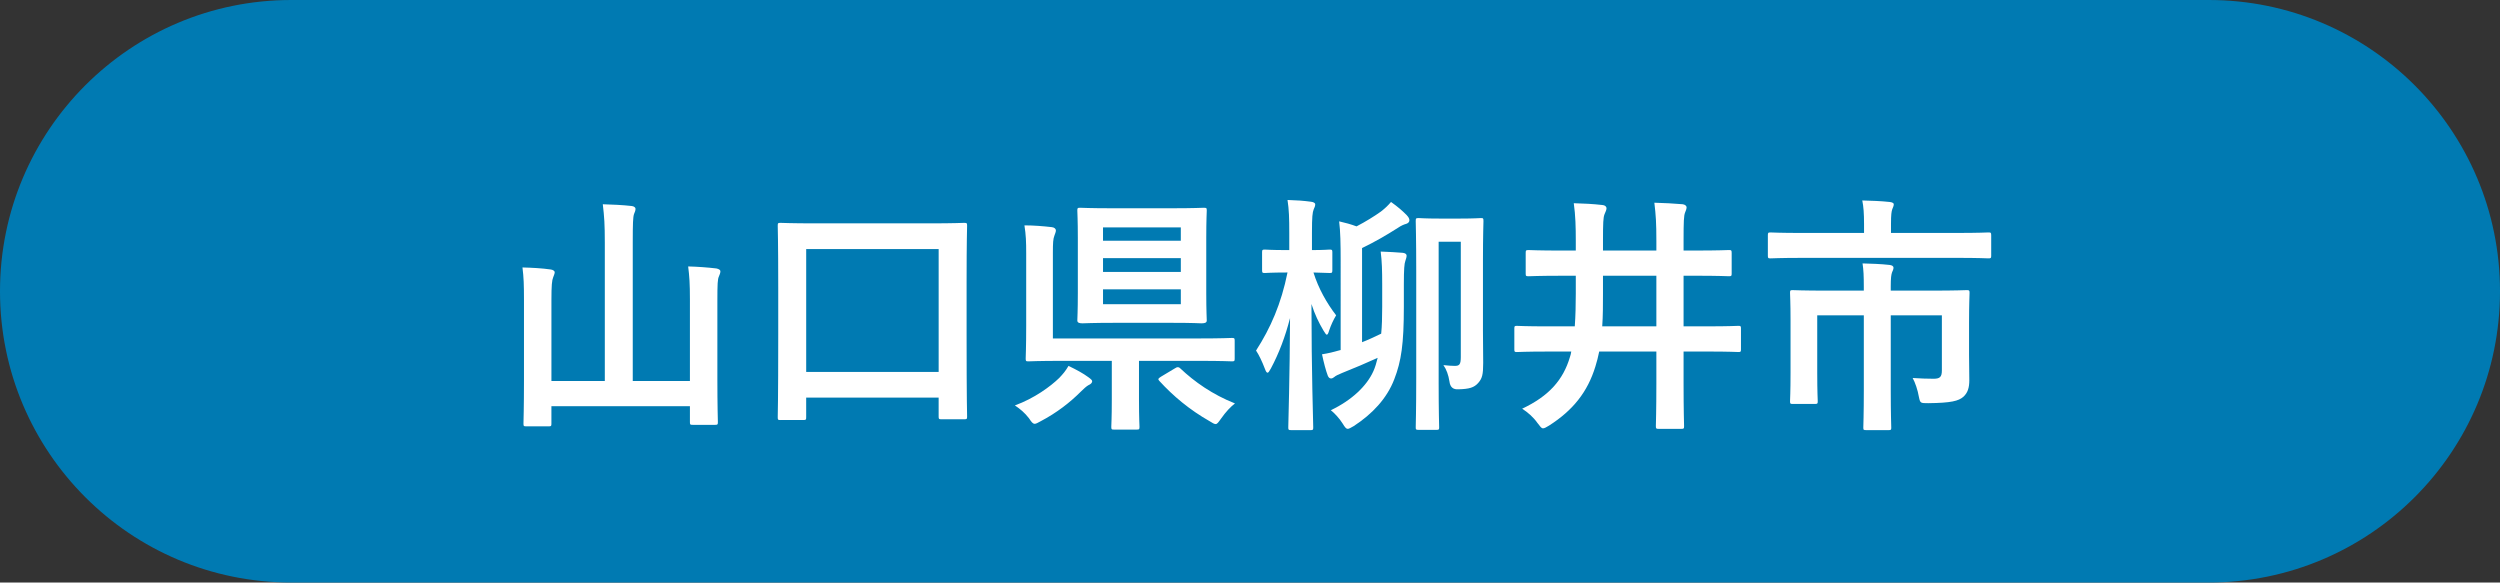
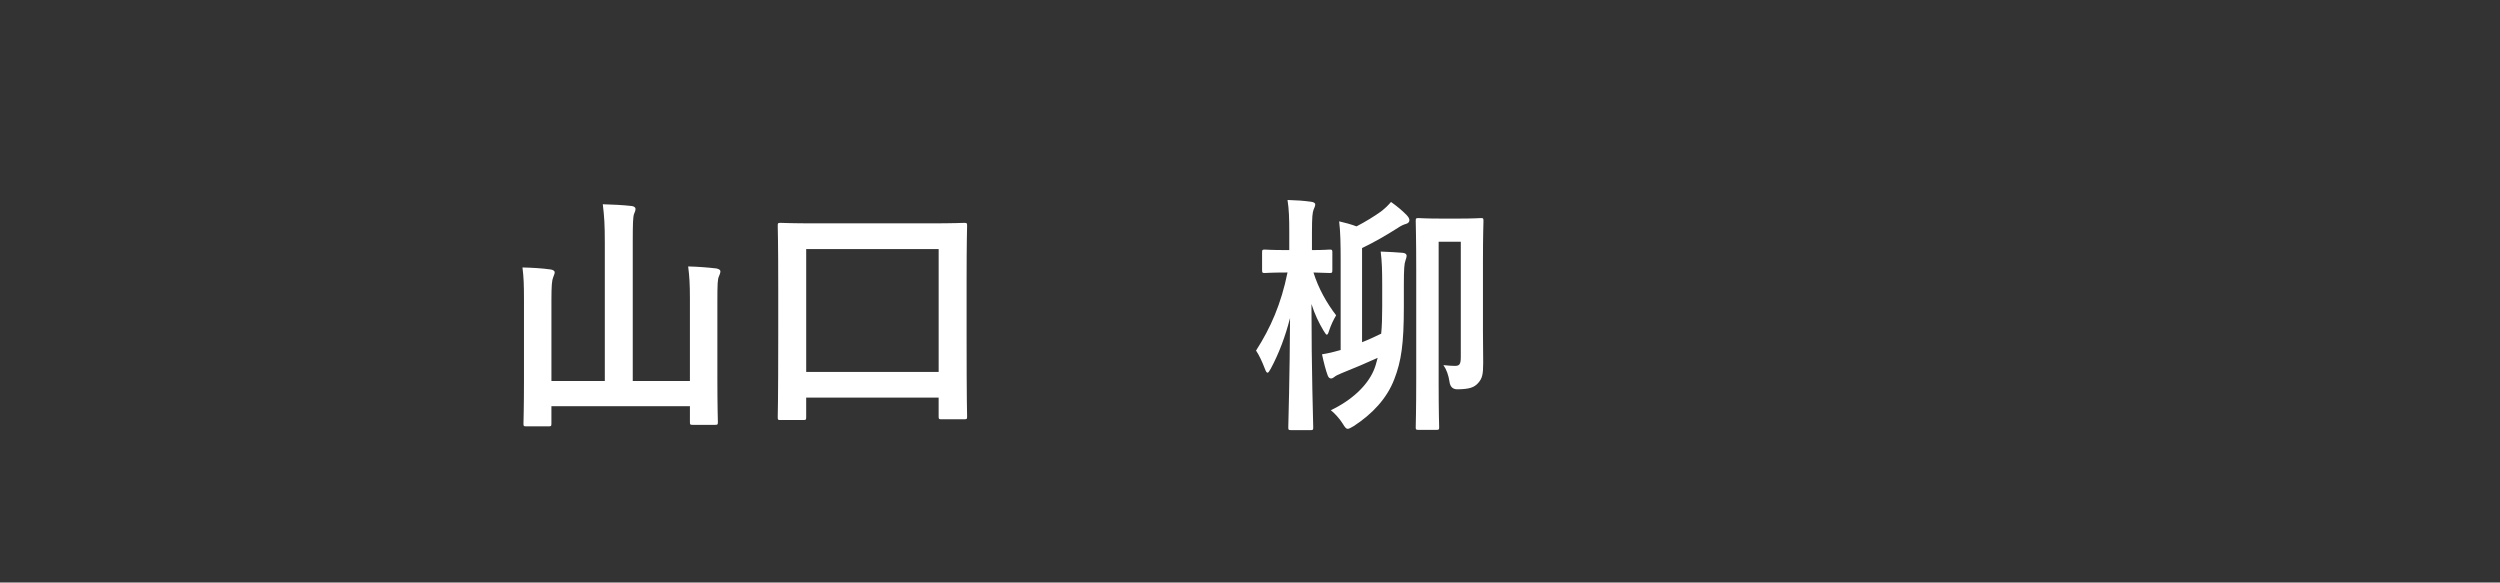
<svg xmlns="http://www.w3.org/2000/svg" viewBox="0 0 178.75 41.65">
  <rect x="0" y="0" width="178.75" height="41.65" fill="#333333" stroke="none" />
-   <path d="m157.925 41.65c11.501 0 20.825-9.324 20.825-20.825s-9.324-20.825-20.825-20.825h-137.1c-11.501 0-20.825 9.324-20.825 20.825s9.324 20.825 20.825 20.825z" fill="#007ab2" />
  <g fill="#fff">
    <path d="m49.329 21.391c0-1.099-.036-1.639-.126-2.341.702.018 1.404.072 2.017.144.18.036.288.108.288.198 0 .145-.054.234-.108.378-.09.198-.108.505-.108 1.801v5.51c0 1.98.036 2.989.036 3.097 0 .18-.018.198-.198.198h-1.603c-.18 0-.198-.019-.198-.198v-1.134h-9.903v1.242c0 .18-.018.198-.198.198h-1.584c-.198 0-.216-.019-.216-.198 0-.126.036-1.135.036-3.115v-5.726c0-1.08-.019-1.62-.108-2.322.685.018 1.387.054 2.017.144.162.018.288.108.288.198 0 .126-.072.234-.108.36-.09.216-.126.576-.126 1.62v5.798h3.817v-9.903c0-1.278-.036-1.836-.144-2.736.666.018 1.44.054 2.07.126.162.018.27.107.27.198 0 .144-.054.233-.108.378-.072.216-.09.666-.09 1.998v9.939h4.087z" />
    <path d="m55.806 30.033c-.18 0-.198-.019-.198-.198 0-.126.036-1.062.036-5.924v-3.331c0-3.331-.036-4.321-.036-4.43 0-.198.019-.216.198-.216.126 0 .738.036 2.485.036h8.174c1.747 0 2.359-.036 2.467-.036.198 0 .216.018.216.216 0 .108-.036 1.081-.036 3.962v3.799c0 4.808.036 5.762.036 5.869 0 .181-.018.198-.216.198h-1.621c-.18 0-.198-.018-.198-.198v-1.35h-9.471v1.404c0 .18-.019.198-.216.198h-1.621zm1.837-3.439h9.471v-8.786h-9.471z" />
-     <path d="m77.821 26.972c.198.145.27.217.27.288 0 .108-.108.216-.252.271-.144.072-.378.288-.576.486-.738.738-1.692 1.494-2.863 2.106-.198.107-.324.18-.414.18-.144 0-.234-.126-.414-.396-.306-.396-.63-.667-1.008-.919 1.386-.504 2.539-1.351 3.169-1.962.288-.307.432-.469.666-.864.594.288 1.026.521 1.422.81zm-4.448-8.841c0-.864-.018-1.332-.126-2.017.667 0 1.333.055 1.962.127.18.018.288.126.288.233 0 .108-.054.216-.108.378-.09.234-.108.486-.108 1.243v6.104h10.443c1.674 0 2.25-.036 2.358-.036.18 0 .198.018.198.198v1.278c0 .18-.018.198-.198.198-.108 0-.684-.036-2.358-.036h-4.286v2.772c0 1.333.036 1.837.036 1.944 0 .181-.018.198-.198.198h-1.638c-.162 0-.18-.018-.18-.198 0-.126.036-.611.036-1.944v-2.772h-3.564c-1.693 0-2.287.036-2.395.036-.18 0-.198-.019-.198-.198 0-.126.036-.811.036-2.305v-5.204zm10.372-3.24c1.639 0 2.215-.036 2.323-.036.198 0 .216.018.216.198 0 .107-.036.684-.036 1.944v3.979c0 1.26.036 1.818.036 1.944 0 .18-.198.198-.396.198-.108 0-.504-.036-2.143-.036h-4.015c-1.639 0-2.197.036-2.323.036-.18 0-.378-.019-.378-.198 0-.126.036-.685.036-1.944v-3.979c0-1.261-.036-1.818-.036-1.944 0-.181.018-.198.198-.198.126 0 .685.036 2.323.036zm-4.88 2.322h5.563v-.954h-5.563zm5.564 2.232v-.99h-5.563v.99zm0 1.244h-5.563v1.062h5.563zm-.432 5.653c.107-.072.162-.09.216-.09s.108.018.18.09c1.009.954 2.305 1.872 3.907 2.503-.324.252-.648.594-.99 1.08-.198.271-.27.396-.396.396-.09 0-.216-.072-.414-.198-1.458-.828-2.629-1.818-3.601-2.881-.126-.126-.09-.181.108-.307l.991-.594z" />
    <path d="m92.31 30.753c-.18 0-.198-.018-.198-.198 0-.252.108-3.673.126-7.814-.342 1.333-.792 2.521-1.369 3.602-.107.198-.18.306-.234.306-.072 0-.126-.09-.198-.288-.198-.521-.433-1.008-.63-1.296 1.044-1.621 1.8-3.35 2.25-5.582h-.09c-1.08 0-1.422.036-1.53.036-.18 0-.198-.018-.198-.216v-1.261c0-.18.018-.198.198-.198.108 0 .45.036 1.53.036h.216v-1.224c0-1.062-.018-1.675-.126-2.359.667.019 1.152.055 1.675.126.18.019.306.091.306.181 0 .144-.054.233-.107.359-.09.234-.126.522-.126 1.675v1.242c.864 0 1.152-.036 1.26-.036.18 0 .198.019.198.198v1.261c0 .198-.018.216-.198.216-.09 0-.378-.018-1.152-.036.36 1.152.955 2.197 1.621 3.062-.198.323-.378.72-.504 1.098-.054.198-.108.288-.162.288s-.108-.09-.234-.288c-.342-.576-.63-1.17-.864-1.908 0 4.753.126 8.553.126 8.822 0 .181-.018.198-.216.198h-1.369zm3.547-12.081c0-1.243-.018-2.125-.108-2.846.414.091.864.217 1.242.36.63-.324 1.296-.738 1.747-1.062.324-.252.522-.45.72-.684.504.359.811.63 1.116.936.144.162.198.253.198.379s-.108.216-.234.252c-.144.036-.36.126-.594.288-.847.54-1.657 1.008-2.557 1.44v6.733c.468-.18.918-.396 1.368-.611.054-.541.072-1.171.072-1.909v-1.584c0-1.045-.019-1.657-.108-2.377.54.018 1.17.054 1.584.09.162.019.27.09.27.198s-.036.216-.09.378c-.072.198-.108.559-.108 1.711v1.584c0 2.629-.18 3.871-.684 5.168-.522 1.368-1.567 2.484-2.899 3.349-.216.126-.342.198-.432.198-.108 0-.198-.108-.36-.378-.234-.378-.594-.757-.846-.954 1.512-.721 2.575-1.747 3.043-2.791.126-.271.216-.595.306-.954-.828.378-1.639.72-2.539 1.08-.27.107-.486.216-.558.288-.072.054-.144.107-.234.107-.108 0-.18-.071-.234-.197-.144-.379-.288-.937-.414-1.531.45-.071.828-.162 1.333-.306zm10.173 4.897c0 .936.018 1.656.018 2.376 0 .847-.072 1.116-.36 1.44s-.63.433-1.422.45q-.559.036-.63-.558c-.072-.469-.216-.864-.432-1.171.342.036.612.055.811.055.324 0 .432-.091.432-.631v-8.246h-1.584v10.137c0 2.017.036 3.025.036 3.133 0 .162-.018.181-.198.181h-1.261c-.198 0-.216-.019-.216-.181 0-.107.036-1.224.036-3.528v-7.671c0-2.322-.036-3.438-.036-3.547 0-.198.018-.216.216-.216.108 0 .432.036 1.495.036h1.44c1.062 0 1.386-.036 1.512-.036.162 0 .18.018.18.216 0 .108-.036 1.026-.036 2.791v4.97z" />
-     <path d="m110.67 25.136c-1.566 0-2.106.035-2.215.035-.162 0-.18-.018-.18-.197v-1.477c0-.181.018-.198.18-.198.108 0 .648.036 2.215.036h1.927c.054-.756.072-1.549.072-2.341v-1.278h-.99c-1.692 0-2.269.036-2.376.036-.198 0-.216-.019-.216-.198v-1.458c0-.198.018-.217.216-.217.108 0 .684.036 2.376.036h.99v-.72c0-.919-.018-1.783-.144-2.665.72.018 1.387.054 2.017.126.252.018.324.144.324.234 0 .126-.072.252-.144.432-.09.234-.108.612-.108 1.873v.72h3.817v-.702c0-1.278-.036-1.818-.144-2.719.685.019 1.404.054 2.017.108.18.018.288.126.288.216 0 .126-.054.234-.108.378-.09.216-.108.648-.108 1.98v.738h.846c1.692 0 2.287-.036 2.395-.036.18 0 .198.019.198.217v1.458c0 .18-.018.198-.198.198-.108 0-.702-.036-2.395-.036h-.846v3.619h1.71c1.566 0 2.106-.036 2.214-.036.162 0 .18.018.18.198v1.477c0 .18-.018.197-.18.197-.108 0-.648-.035-2.214-.035h-1.71v2.269c0 1.962.036 2.952.036 3.061 0 .181-.019.198-.198.198h-1.621c-.18 0-.198-.018-.198-.198 0-.108.036-1.099.036-3.061v-2.269h-4.087c-.072.359-.162.72-.27 1.062-.559 1.837-1.621 3.151-3.313 4.231-.216.126-.324.198-.432.198-.126 0-.198-.126-.396-.378-.306-.433-.684-.756-1.098-1.026 1.909-.9 2.935-2.053 3.421-3.709.036-.108.072-.234.09-.378h-1.675zm7.76-1.801v-3.619h-3.817v1.261c0 .81 0 1.603-.054 2.358z" />
-     <path d="m128.85 18.438c-1.603 0-2.143.036-2.25.036-.18 0-.198-.019-.198-.198v-1.44c0-.198.018-.216.198-.216.108 0 .648.036 2.25.036h4.429v-.631c0-.774-.036-1.242-.126-1.692.648.019 1.314.036 1.963.108.162.018.288.072.288.162 0 .126-.054.216-.108.359-.054.162-.09.379-.09 1.045v.648h4.717c1.603 0 2.143-.036 2.25-.036.18 0 .198.018.198.216v1.44c0 .18-.018.198-.198.198-.108 0-.648-.036-2.25-.036h-11.073zm11.938 6.986c0 .647.018 1.17.018 1.765 0 .521-.108.899-.432 1.188-.342.288-.846.433-2.503.45-.558 0-.576 0-.666-.432-.09-.522-.27-1.045-.45-1.368.558.035 1.026.054 1.495.054.45 0 .594-.126.594-.595v-3.942h-3.655v5.365c0 1.711.036 2.557.036 2.665 0 .162-.018.18-.198.18h-1.584c-.198 0-.216-.018-.216-.18 0-.126.036-.954.036-2.665v-5.365h-3.331v4.123c0 1.368.036 1.908.036 2.017 0 .18-.018.198-.198.198h-1.603c-.162 0-.18-.019-.18-.198 0-.108.036-.631.036-2.053v-3.745c0-1.261-.036-1.818-.036-1.944 0-.181.018-.198.18-.198.108 0 .738.036 2.502.036h2.593v-.271c0-.756-.018-1.206-.09-1.675.648.019 1.278.036 1.926.108.18.019.288.09.288.198s-.054.216-.108.342c-.054.162-.09.378-.09.99v.307h2.935c1.764 0 2.395-.036 2.502-.036.18 0 .198.018.198.198 0 .126-.036.773-.036 2.106v2.377z" />
  </g>
</svg>